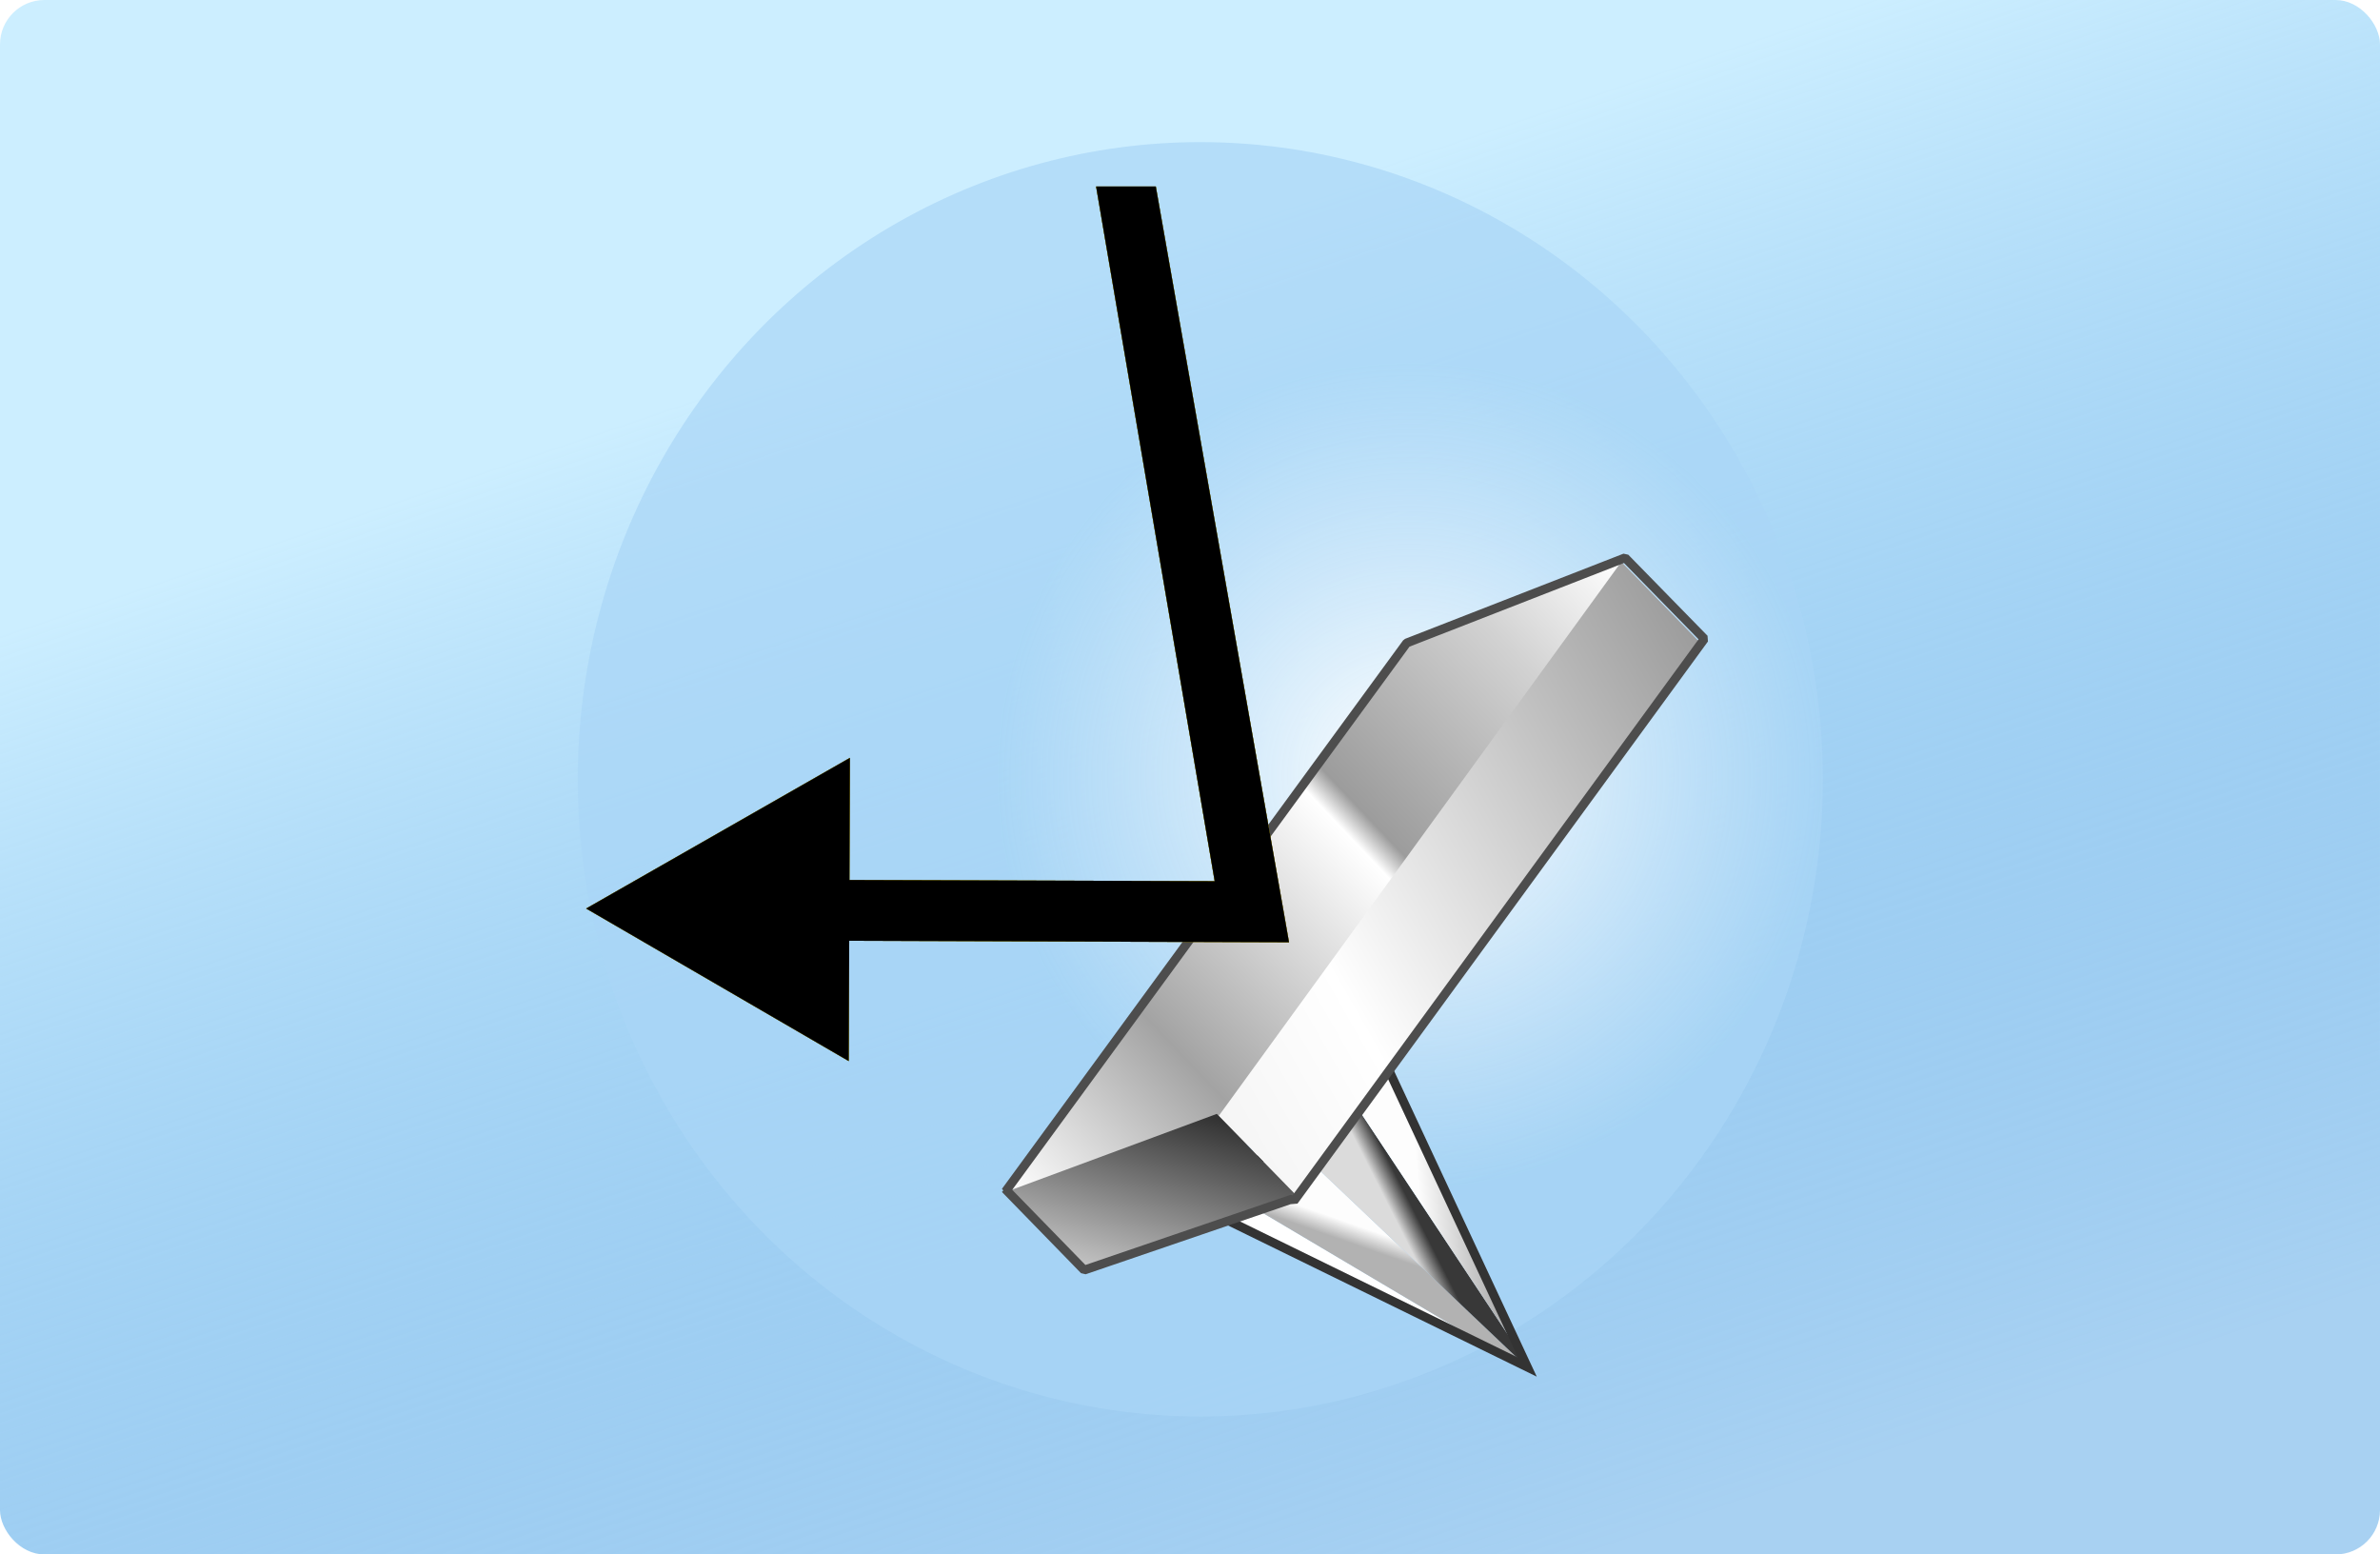
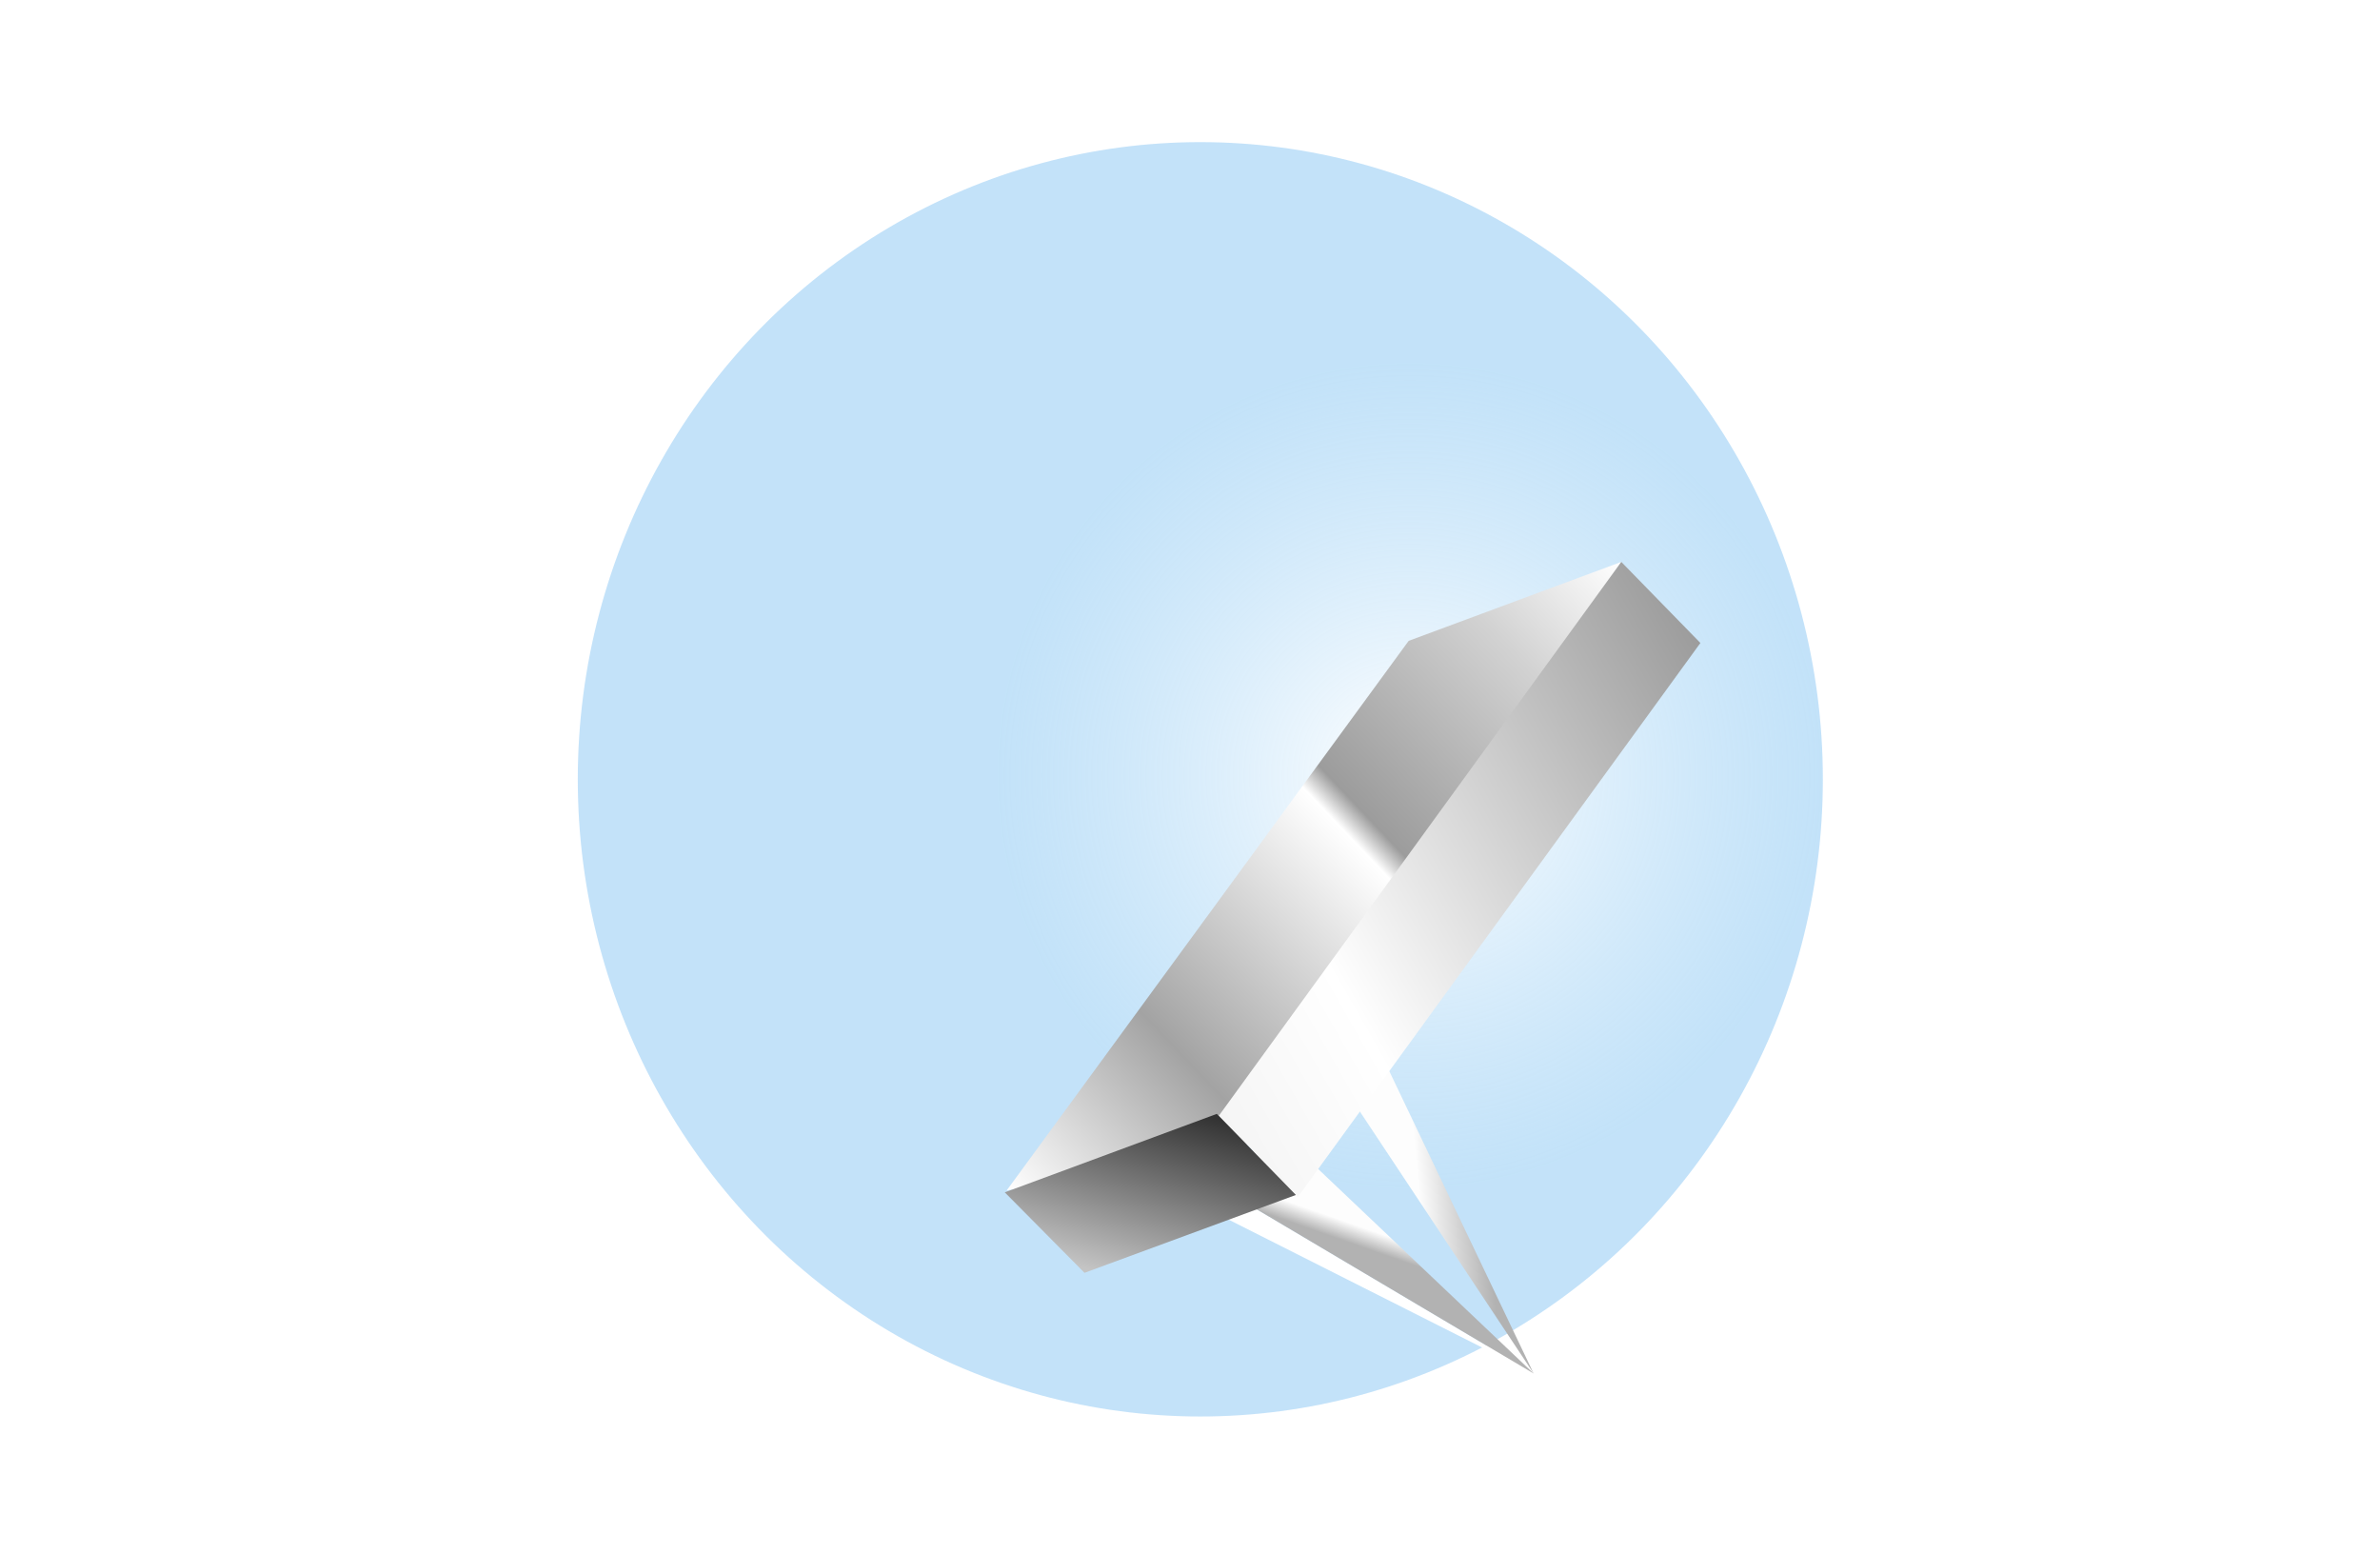
<svg xmlns="http://www.w3.org/2000/svg" xmlns:xlink="http://www.w3.org/1999/xlink" viewBox="0 0 268 175" version="1.1">
  <title>atomic</title>
  <desc>Created with Sketch.</desc>
  <defs>
    <linearGradient x1="91.497%" y1="86.75%" x2="53.088%" y2="13.258%" id="linearGradient-1">
      <stop stop-color="#298EDF" stop-opacity="0.409" offset="0%" />
      <stop stop-color="#CCEEFF" offset="100%" />
    </linearGradient>
    <radialGradient cx="66.919%" cy="49.746%" fx="66.919%" fy="49.746%" r="33.317%" gradientTransform="translate(0.669,0.497),scale(1,0.977),rotate(6.982),translate(-0.669,-0.497)" id="radialGradient-2">
      <stop stop-color="#FFFFFF" offset="0%" />
      <stop stop-color="#A9D6F6" stop-opacity="0.703" offset="100%" />
    </radialGradient>
    <filter x="-107.0%" y="-104.6%" width="314.0%" height="309.1%" filterUnits="objectBoundingBox" id="filter-3">
      <feGaussianBlur stdDeviation="49.773 4.757" in="SourceGraphic" />
    </filter>
    <linearGradient x1="49.672%" y1="62.706%" x2="62.945%" y2="33.21%" id="linearGradient-4">
      <stop stop-color="#B2B2B2" offset="35%" />
      <stop stop-color="#FDFDFD" offset="58%" />
    </linearGradient>
    <linearGradient x1="62.55%" y1="49.089%" x2="37.129%" y2="64.231%" id="linearGradient-5">
      <stop stop-color="#383838" offset="21%" />
      <stop stop-color="#DBDBDB" offset="47%" />
    </linearGradient>
    <linearGradient x1="75.938%" y1="47.402%" x2="20.441%" y2="56.138%" id="linearGradient-6">
      <stop stop-color="#B2B2B2" offset="0%" />
      <stop stop-color="#FDFDFD" offset="58%" />
    </linearGradient>
    <linearGradient x1="1.992%" y1="101.949%" x2="103.228%" y2="3.163%" id="linearGradient-7">
      <stop stop-color="#FFFFFF" offset="0%" />
      <stop stop-color="#A3A3A3" offset="25%" />
      <stop stop-color="#FFFFFF" offset="56%" />
      <stop stop-color="#9C9C9C" offset="59%" />
      <stop stop-color="#D2D2D2" offset="84%" />
      <stop stop-color="#FFFFFF" offset="100%" />
    </linearGradient>
    <linearGradient x1="0.18%" y1="87.73%" x2="99.824%" y2="12.311%" id="linearGradient-8">
      <stop stop-color="#F5F5F5" offset="0%" />
      <stop stop-color="#FFFFFF" offset="26%" />
      <stop stop-color="#9C9C9C" offset="100%" />
    </linearGradient>
    <linearGradient x1="75.138%" y1="4.31%" x2="25.085%" y2="95.794%" id="linearGradient-9">
      <stop stop-color="#333333" offset="0%" />
      <stop stop-color="#C4C4C4" offset="100%" />
    </linearGradient>
-     <path d="M95.625,105.915 L145.152,106.086 L130.152,21 L123.425,21 L136.777,99.202 L95.652,99.065 L95.708,85.315 L66,102.284 L95.57,119.459 L95.625,105.915 Z" id="path-10" />
    <filter x="-13.9%" y="-11.2%" width="127.8%" height="122.3%" filterUnits="objectBoundingBox" id="filter-11">
      <feOffset dx="0" dy="2" in="SourceAlpha" result="shadowOffsetOuter1" />
      <feGaussianBlur stdDeviation="2" in="shadowOffsetOuter1" result="shadowBlurOuter1" />
      <feColorMatrix values="0 0 0 0 0.839   0 0 0 0 0.131   0 0 0 0 0.131  0 0 0 0.5 0" type="matrix" in="shadowBlurOuter1" result="shadowMatrixOuter1" />
      <feOffset dx="0" dy="-2" in="SourceAlpha" result="shadowOffsetOuter2" />
      <feGaussianBlur stdDeviation="2" in="shadowOffsetOuter2" result="shadowBlurOuter2" />
      <feColorMatrix values="0 0 0 0 0.839   0 0 0 0 0.129   0 0 0 0 0.129  0 0 0 0.5 0" type="matrix" in="shadowBlurOuter2" result="shadowMatrixOuter2" />
      <feMerge>
        <feMergeNode in="shadowMatrixOuter1" />
        <feMergeNode in="shadowMatrixOuter2" />
      </feMerge>
    </filter>
    <filter x="-12.6%" y="-10.2%" width="125.3%" height="120.3%" filterUnits="objectBoundingBox" id="filter-12">
      <feGaussianBlur stdDeviation="1.5" in="SourceAlpha" result="shadowBlurInner1" />
      <feOffset dx="0" dy="1" in="shadowBlurInner1" result="shadowOffsetInner1" />
      <feComposite in="shadowOffsetInner1" in2="SourceAlpha" operator="arithmetic" k2="-1" k3="1" result="shadowInnerInner1" />
      <feColorMatrix values="0 0 0 0 0.839   0 0 0 0 0.129   0 0 0 0 0.129  0 0 0 0.5 0" type="matrix" in="shadowInnerInner1" result="shadowMatrixInner1" />
      <feGaussianBlur stdDeviation="1.5" in="SourceAlpha" result="shadowBlurInner2" />
      <feOffset dx="0" dy="-1" in="shadowBlurInner2" result="shadowOffsetInner2" />
      <feComposite in="shadowOffsetInner2" in2="SourceAlpha" operator="arithmetic" k2="-1" k3="1" result="shadowInnerInner2" />
      <feColorMatrix values="0 0 0 0 0.839   0 0 0 0 0.129   0 0 0 0 0.129  0 0 0 0.5 0" type="matrix" in="shadowInnerInner2" result="shadowMatrixInner2" />
      <feMerge>
        <feMergeNode in="shadowMatrixInner1" />
        <feMergeNode in="shadowMatrixInner2" />
      </feMerge>
    </filter>
  </defs>
  <g id="MyScope" stroke="none" stroke-width="1" fill="none" fill-rule="evenodd">
    <g id="atomic">
-       <rect id="Rectangle-11" fill="url(#linearGradient-1)" x="0" y="0" width="268" height="175" rx="5" />
      <ellipse id="Oval" fill="url(#radialGradient-2)" fill-rule="nonzero" filter="url(#filter-3)" cx="135.162" cy="87.735" rx="70.101" ry="71.735" />
      <polygon id="Shape" fill="#FFFFFF" fill-rule="nonzero" points="137.223 133.603 172.697 154.63 135.181 135.709" />
      <polygon id="Shape" fill="url(#linearGradient-4)" fill-rule="nonzero" points="143.624 127.045 172.697 154.63 137.223 133.603" />
-       <polygon id="Shape" fill="url(#linearGradient-5)" fill-rule="nonzero" points="150.043 120.486 172.697 154.63 143.624 127.045" />
      <polygon id="Shape" fill="url(#linearGradient-6)" fill-rule="nonzero" points="154.299 116.103 172.697 154.63 150.043 120.486" />
-       <polygon id="Shape" stroke="#333333" points="154.849 117.182 171.994 153.911 136.142 136.36" />
      <polygon id="Shape" fill="url(#linearGradient-7)" fill-rule="nonzero" points="182.565 63.26 140.844 128.774 113.35 134.031 158.624 72.147" />
      <polygon id="Shape" fill="url(#linearGradient-8)" fill-rule="nonzero" points="146.147 134.75 191.473 72.387 182.565 63.26 137.24 125.623" />
      <polygon id="Shape" fill="url(#linearGradient-9)" fill-rule="nonzero" points="122.12 143.295 145.924 134.527 137.017 125.401 113.144 134.236" />
-       <polygon id="Shape" stroke="#4D4D4D" stroke-linejoin="bevel" points="191.919 71.925 182.994 62.798 158.401 72.387 113.23 134.134 113.419 134.048 113.179 133.842 122.086 142.986 145.478 134.99 145.701 135.212" />
      <g id="Combined-Shape" fill-rule="nonzero">
        <use fill="black" fill-opacity="1" filter="url(#filter-11)" xlink:href="#path-10" />
        <use fill="#F8E21C" fill-rule="evenodd" xlink:href="#path-10" />
        <use fill="black" fill-opacity="1" filter="url(#filter-12)" xlink:href="#path-10" />
      </g>
    </g>
  </g>
</svg>